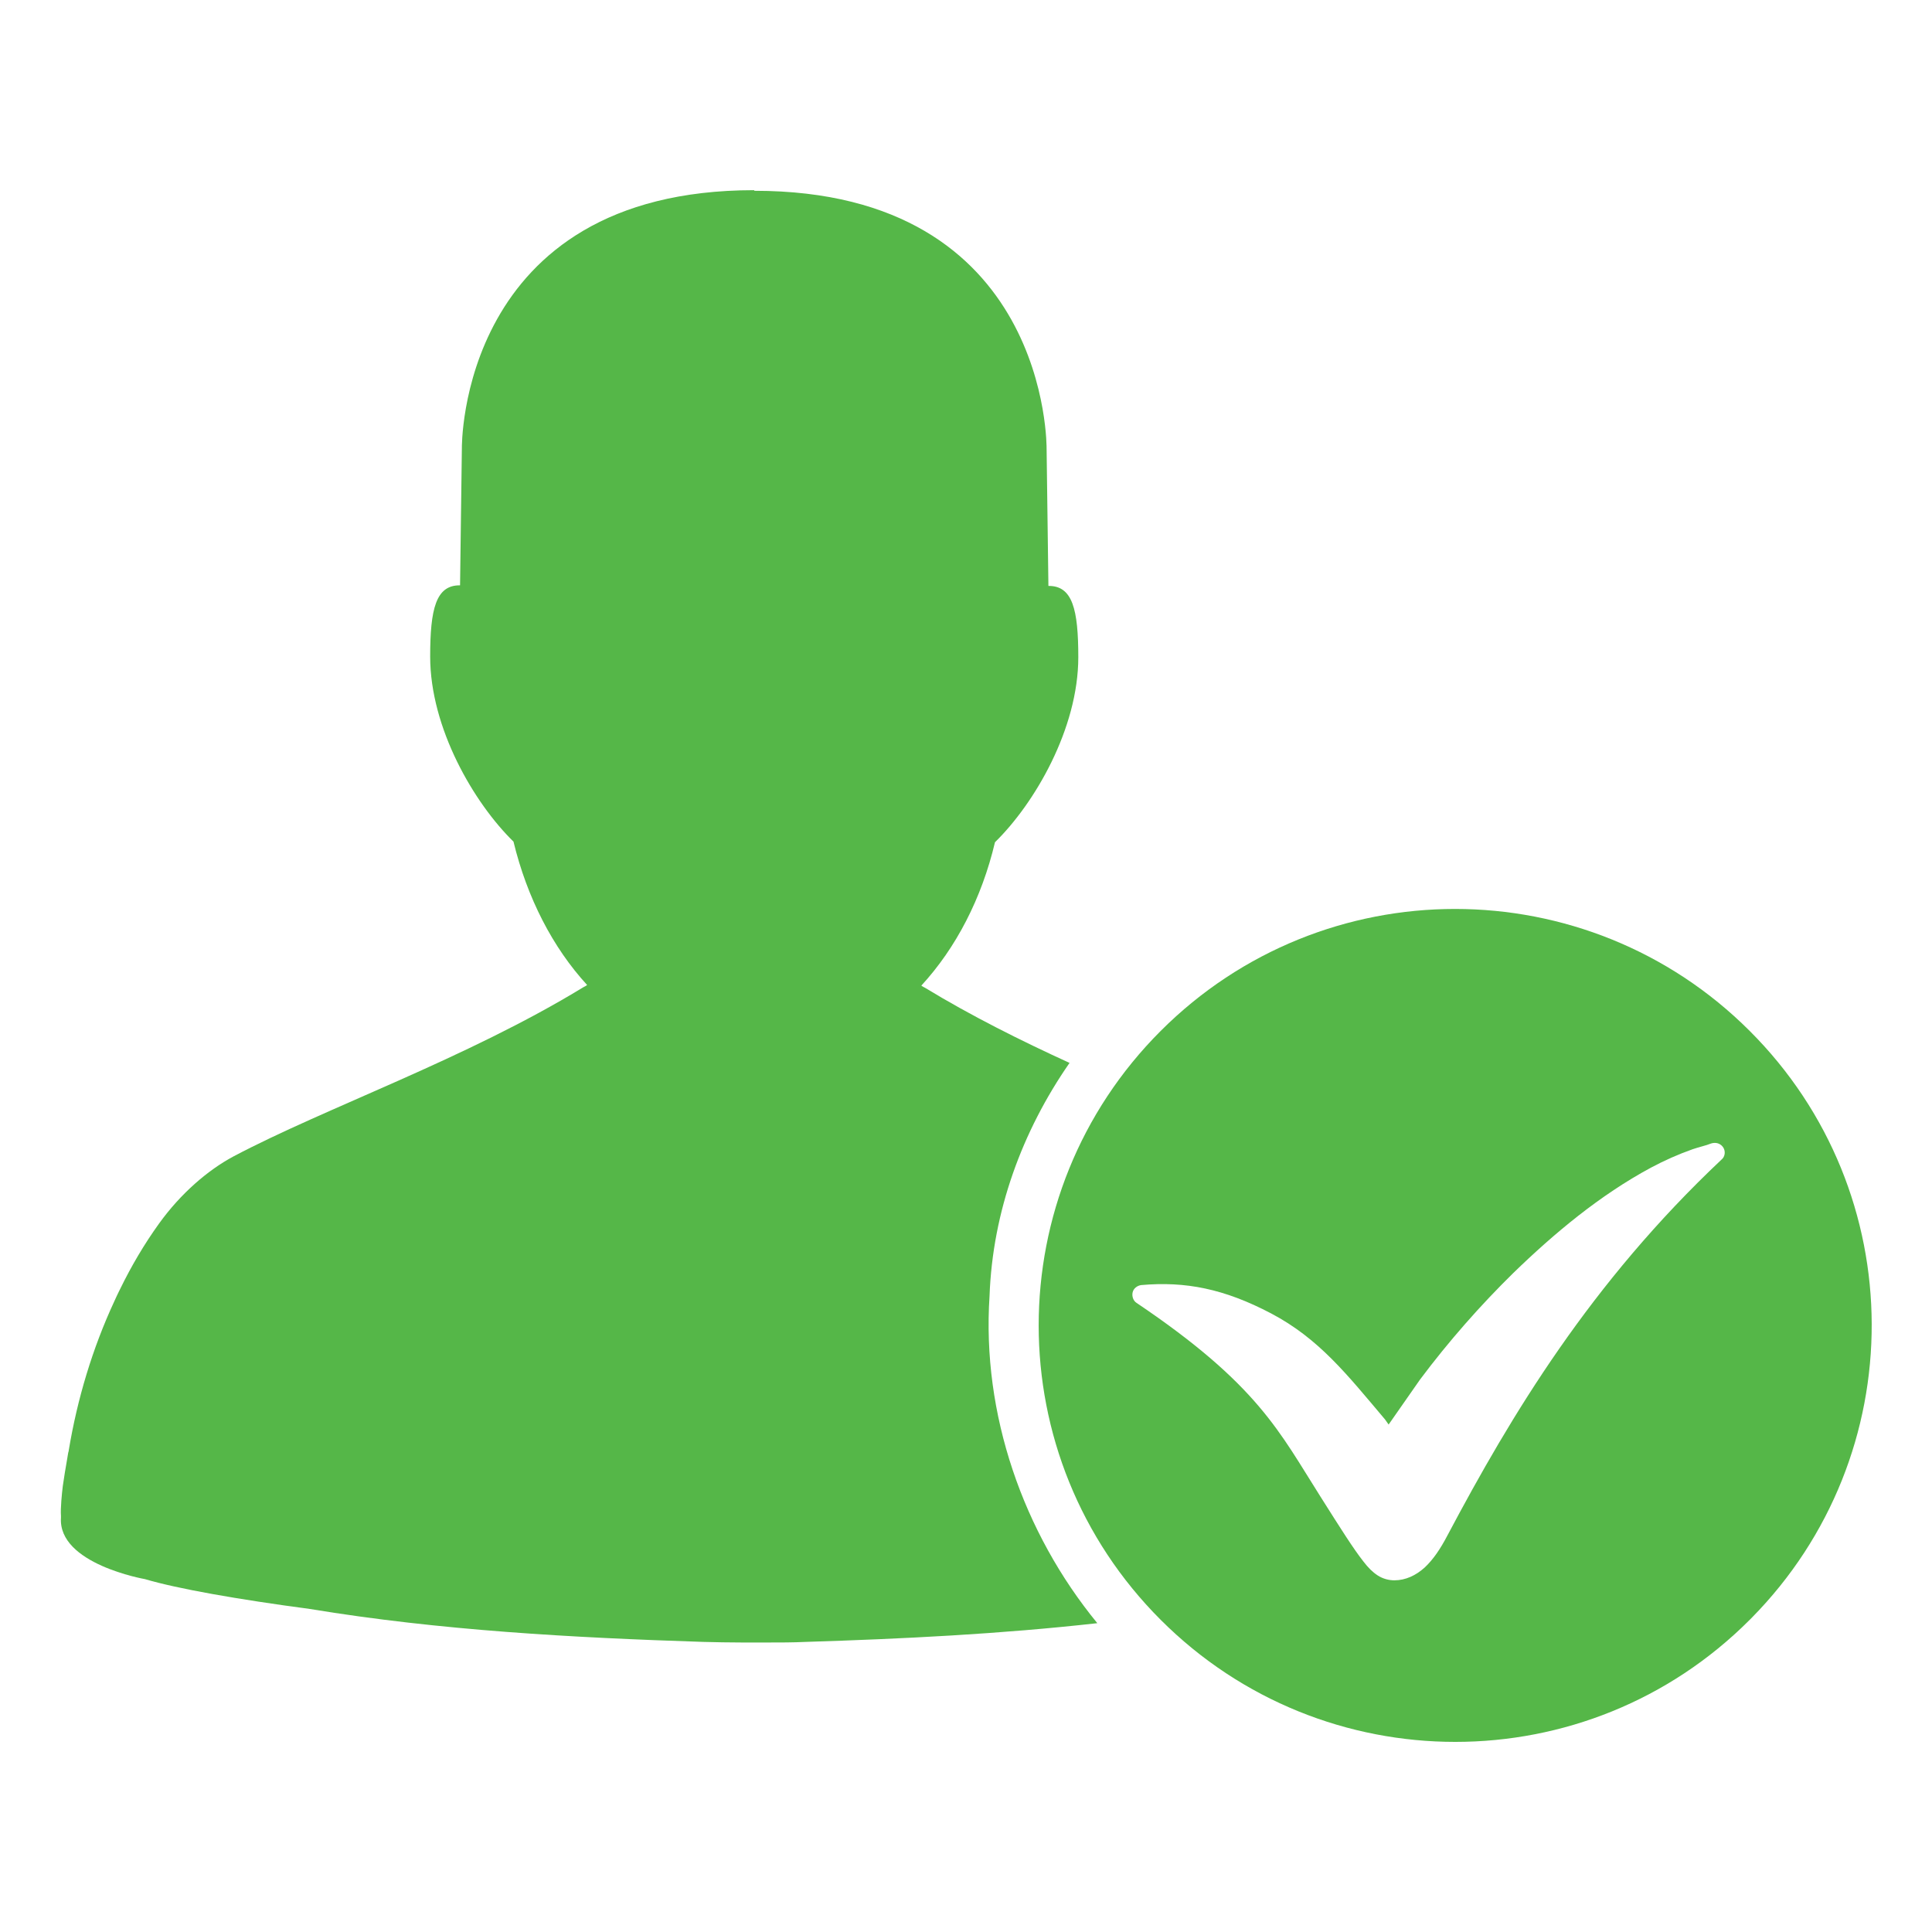
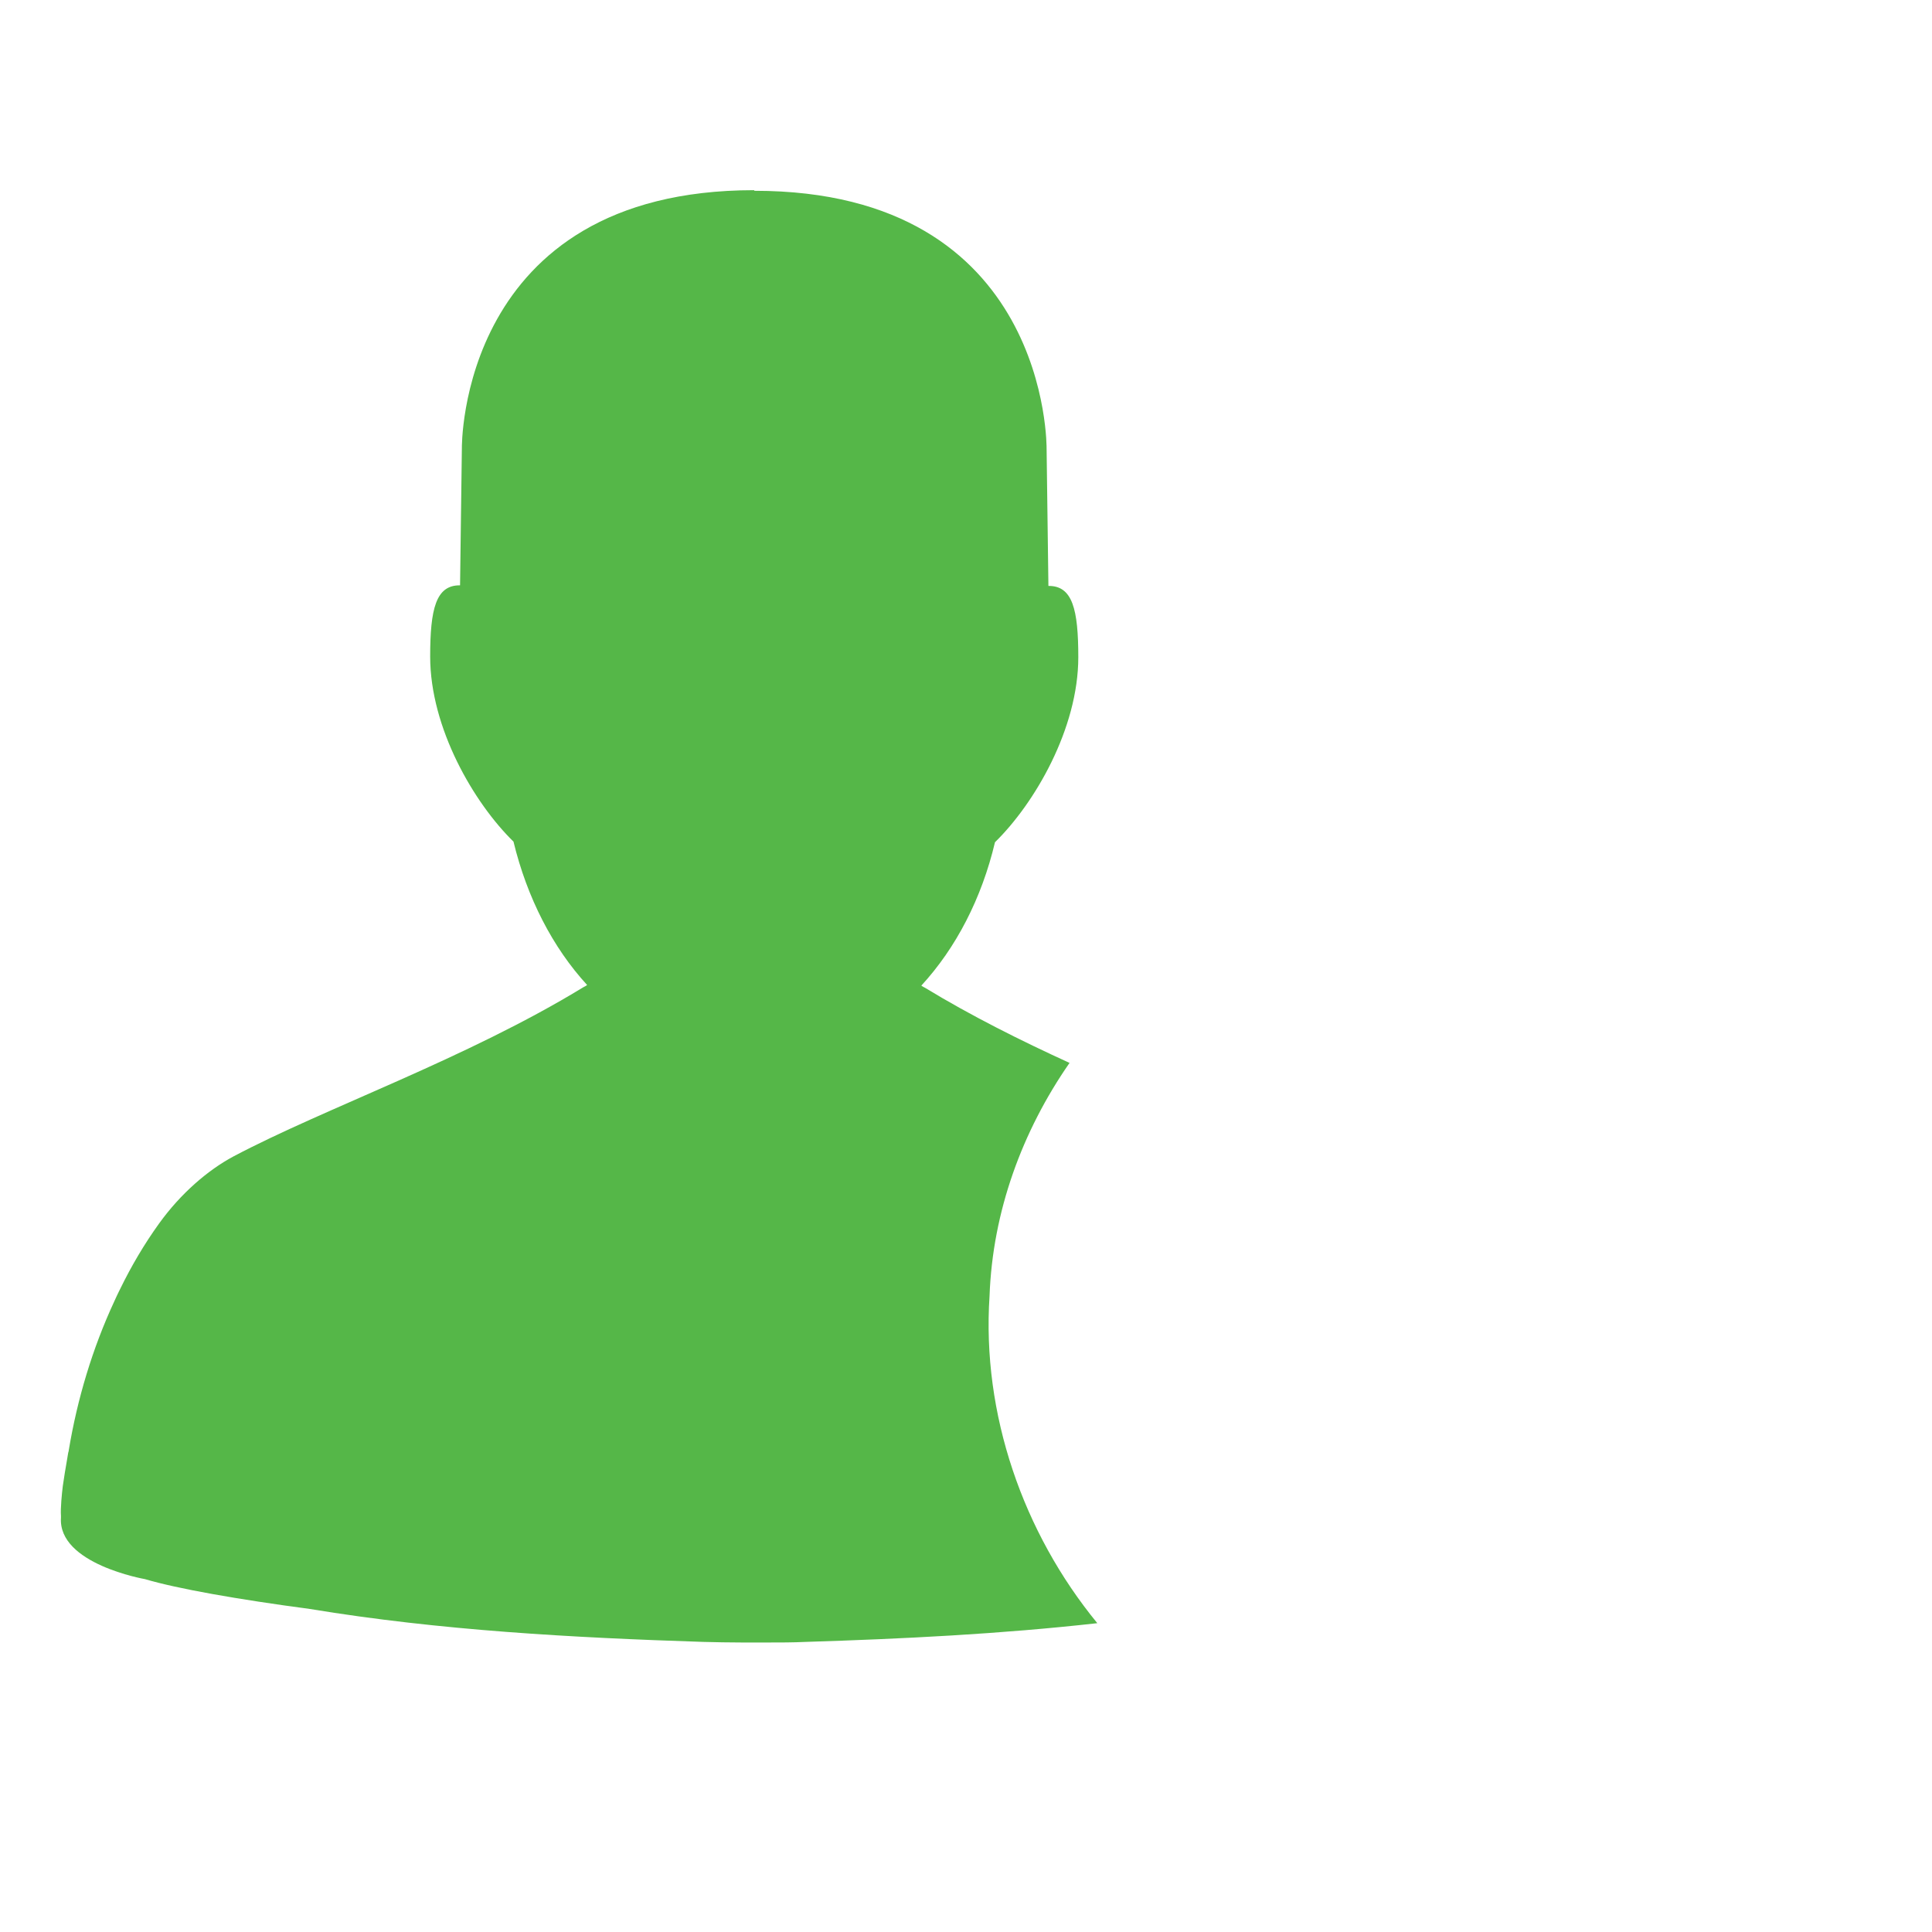
<svg xmlns="http://www.w3.org/2000/svg" id="uuid-558e5021-403d-4f9c-b46c-ab6aa52874a7" viewBox="0 0 64 64">
-   <path d="m48.2,30.11c-3.53,0-7.06,1.35-9.75,4.04-5.39,5.39-5.39,14.12,0,19.51,5.39,5.39,14.13,5.39,19.51,0l.06-.06c5.33-5.4,5.31-14.09-.06-19.45-2.69-2.69-6.23-4.04-9.76-4.04m8.61,7.75c.13,0,.25.08.3.2.05.12.02.27-.08.35-4.34,4.09-6.96,8.45-9.08,12.45-.23.44-.47.8-.76,1.07-.29.26-.63.42-1,.42-.18,0-.38-.05-.55-.16-.17-.11-.32-.26-.48-.47-.33-.42-.74-1.07-1.41-2.13-1.36-2.14-2.06-3.71-6.1-6.43-.11-.07-.16-.22-.13-.35.03-.13.15-.22.28-.24,1.47-.13,2.75.12,4.31.94,1.59.84,2.51,2.02,3.77,3.51h0s.12.17.12.17l1.04-1.49h0c.95-1.27,2-2.46,3.09-3.53,1.36-1.32,2.87-2.58,4.56-3.49.45-.24.9-.44,1.38-.61.23-.08.44-.12.61-.19.04-.01.07-.02.11-.02" fill="#55b748" />
  <path d="m24.98,6.3c-9.8,0-9.68,8.55-9.68,8.55l-.06,4.54c-.8-.01-.99.78-.99,2.36,0,2.37,1.45,4.85,2.76,6.13.45,1.86,1.3,3.51,2.44,4.75-.04.03-.08.05-.12.07-3.9,2.38-8.56,4-11.6,5.61-.84.45-1.74,1.22-2.46,2.22-.49.68-.92,1.41-1.29,2.17l-.04.08c-.05.1-.1.21-.15.32-.73,1.57-1.23,3.25-1.51,4.93,0,.03-.01.06-.02.09-.01.08-.03.16-.04.24-.05.29-.1.58-.14.87-.03.24-.08.74-.06.99,0,.01,0,.03,0,.05-.11,1.54,2.78,2.04,2.78,2.04,1.08.32,3.07.67,5.47.99,4.3.71,8.7.95,13.02,1.09.42.01.86.02,1.31.02h.09c.23,0,.46,0,.69,0,.46,0,.89,0,1.31-.02,3.2-.1,6.45-.26,9.66-.62-2.46-3-3.83-6.93-3.57-10.84.1-2.79,1.08-5.46,2.65-7.72-1.62-.74-3.26-1.56-4.79-2.49-.04-.02-.08-.04-.12-.07,1.15-1.25,2-2.89,2.44-4.75,1.31-1.28,2.76-3.76,2.76-6.13,0-1.58-.19-2.37-.99-2.36l-.06-4.54s.12-8.55-9.68-8.55" fill="#55b748" />
</svg>